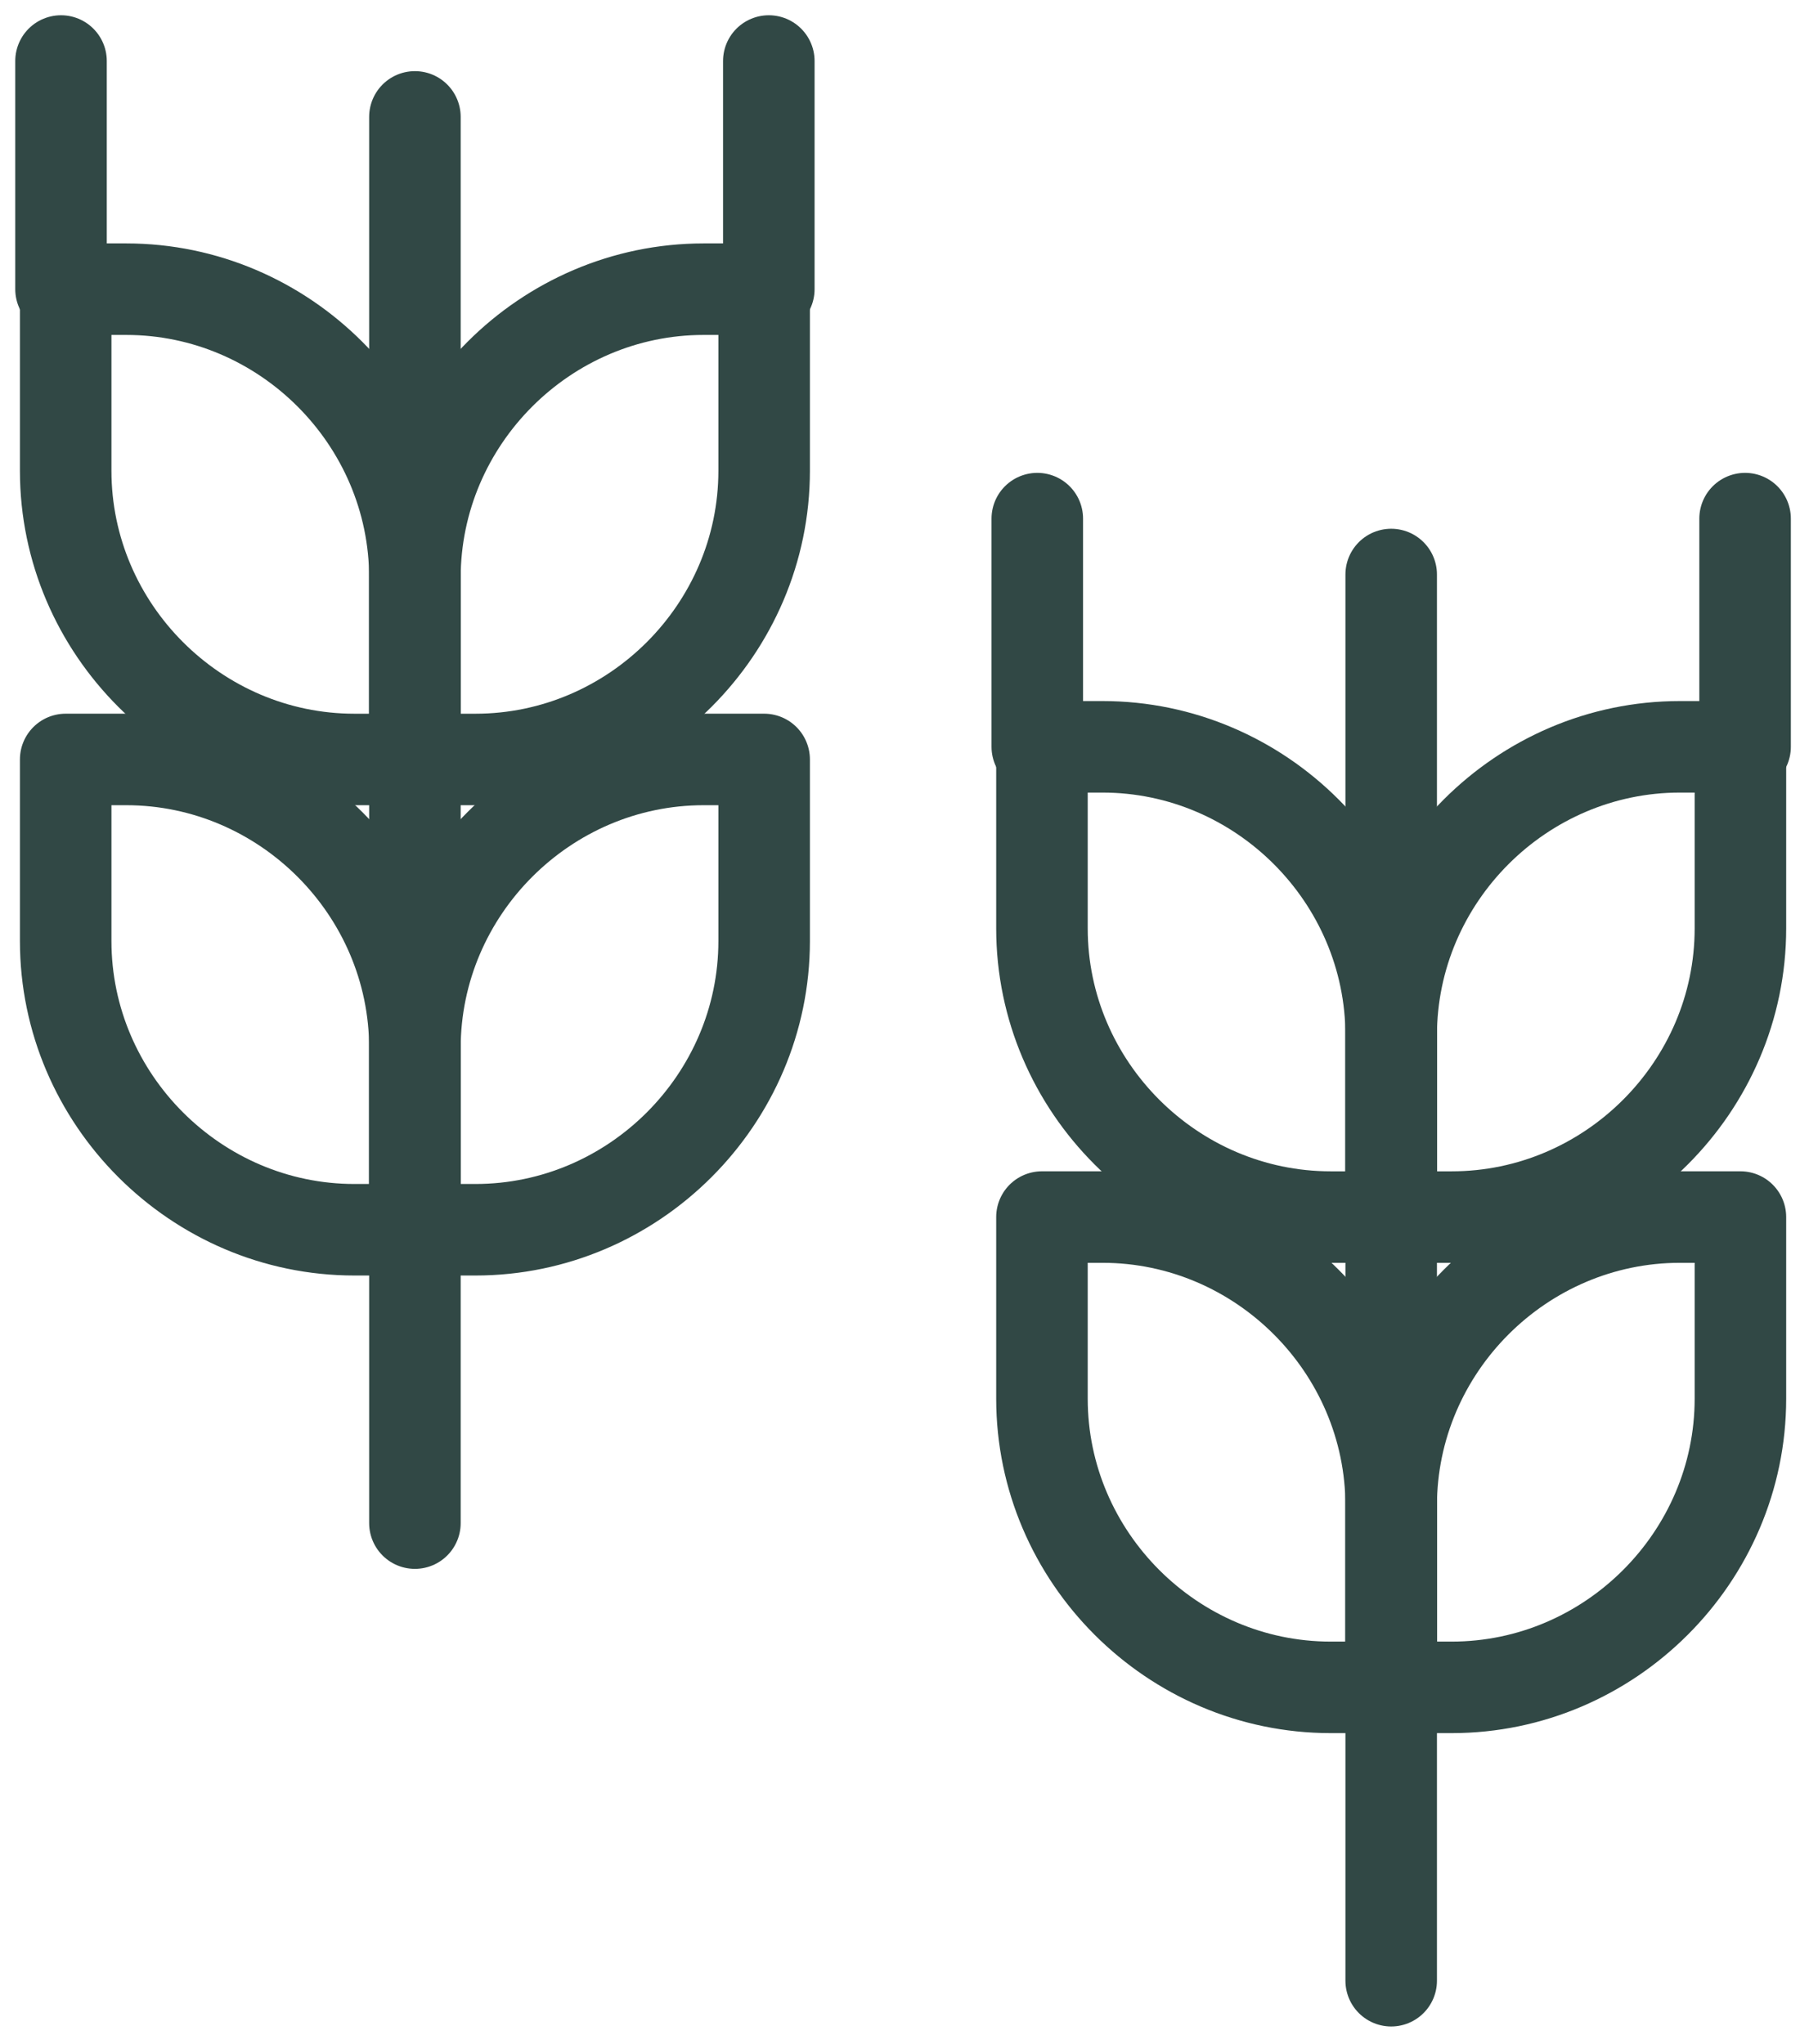
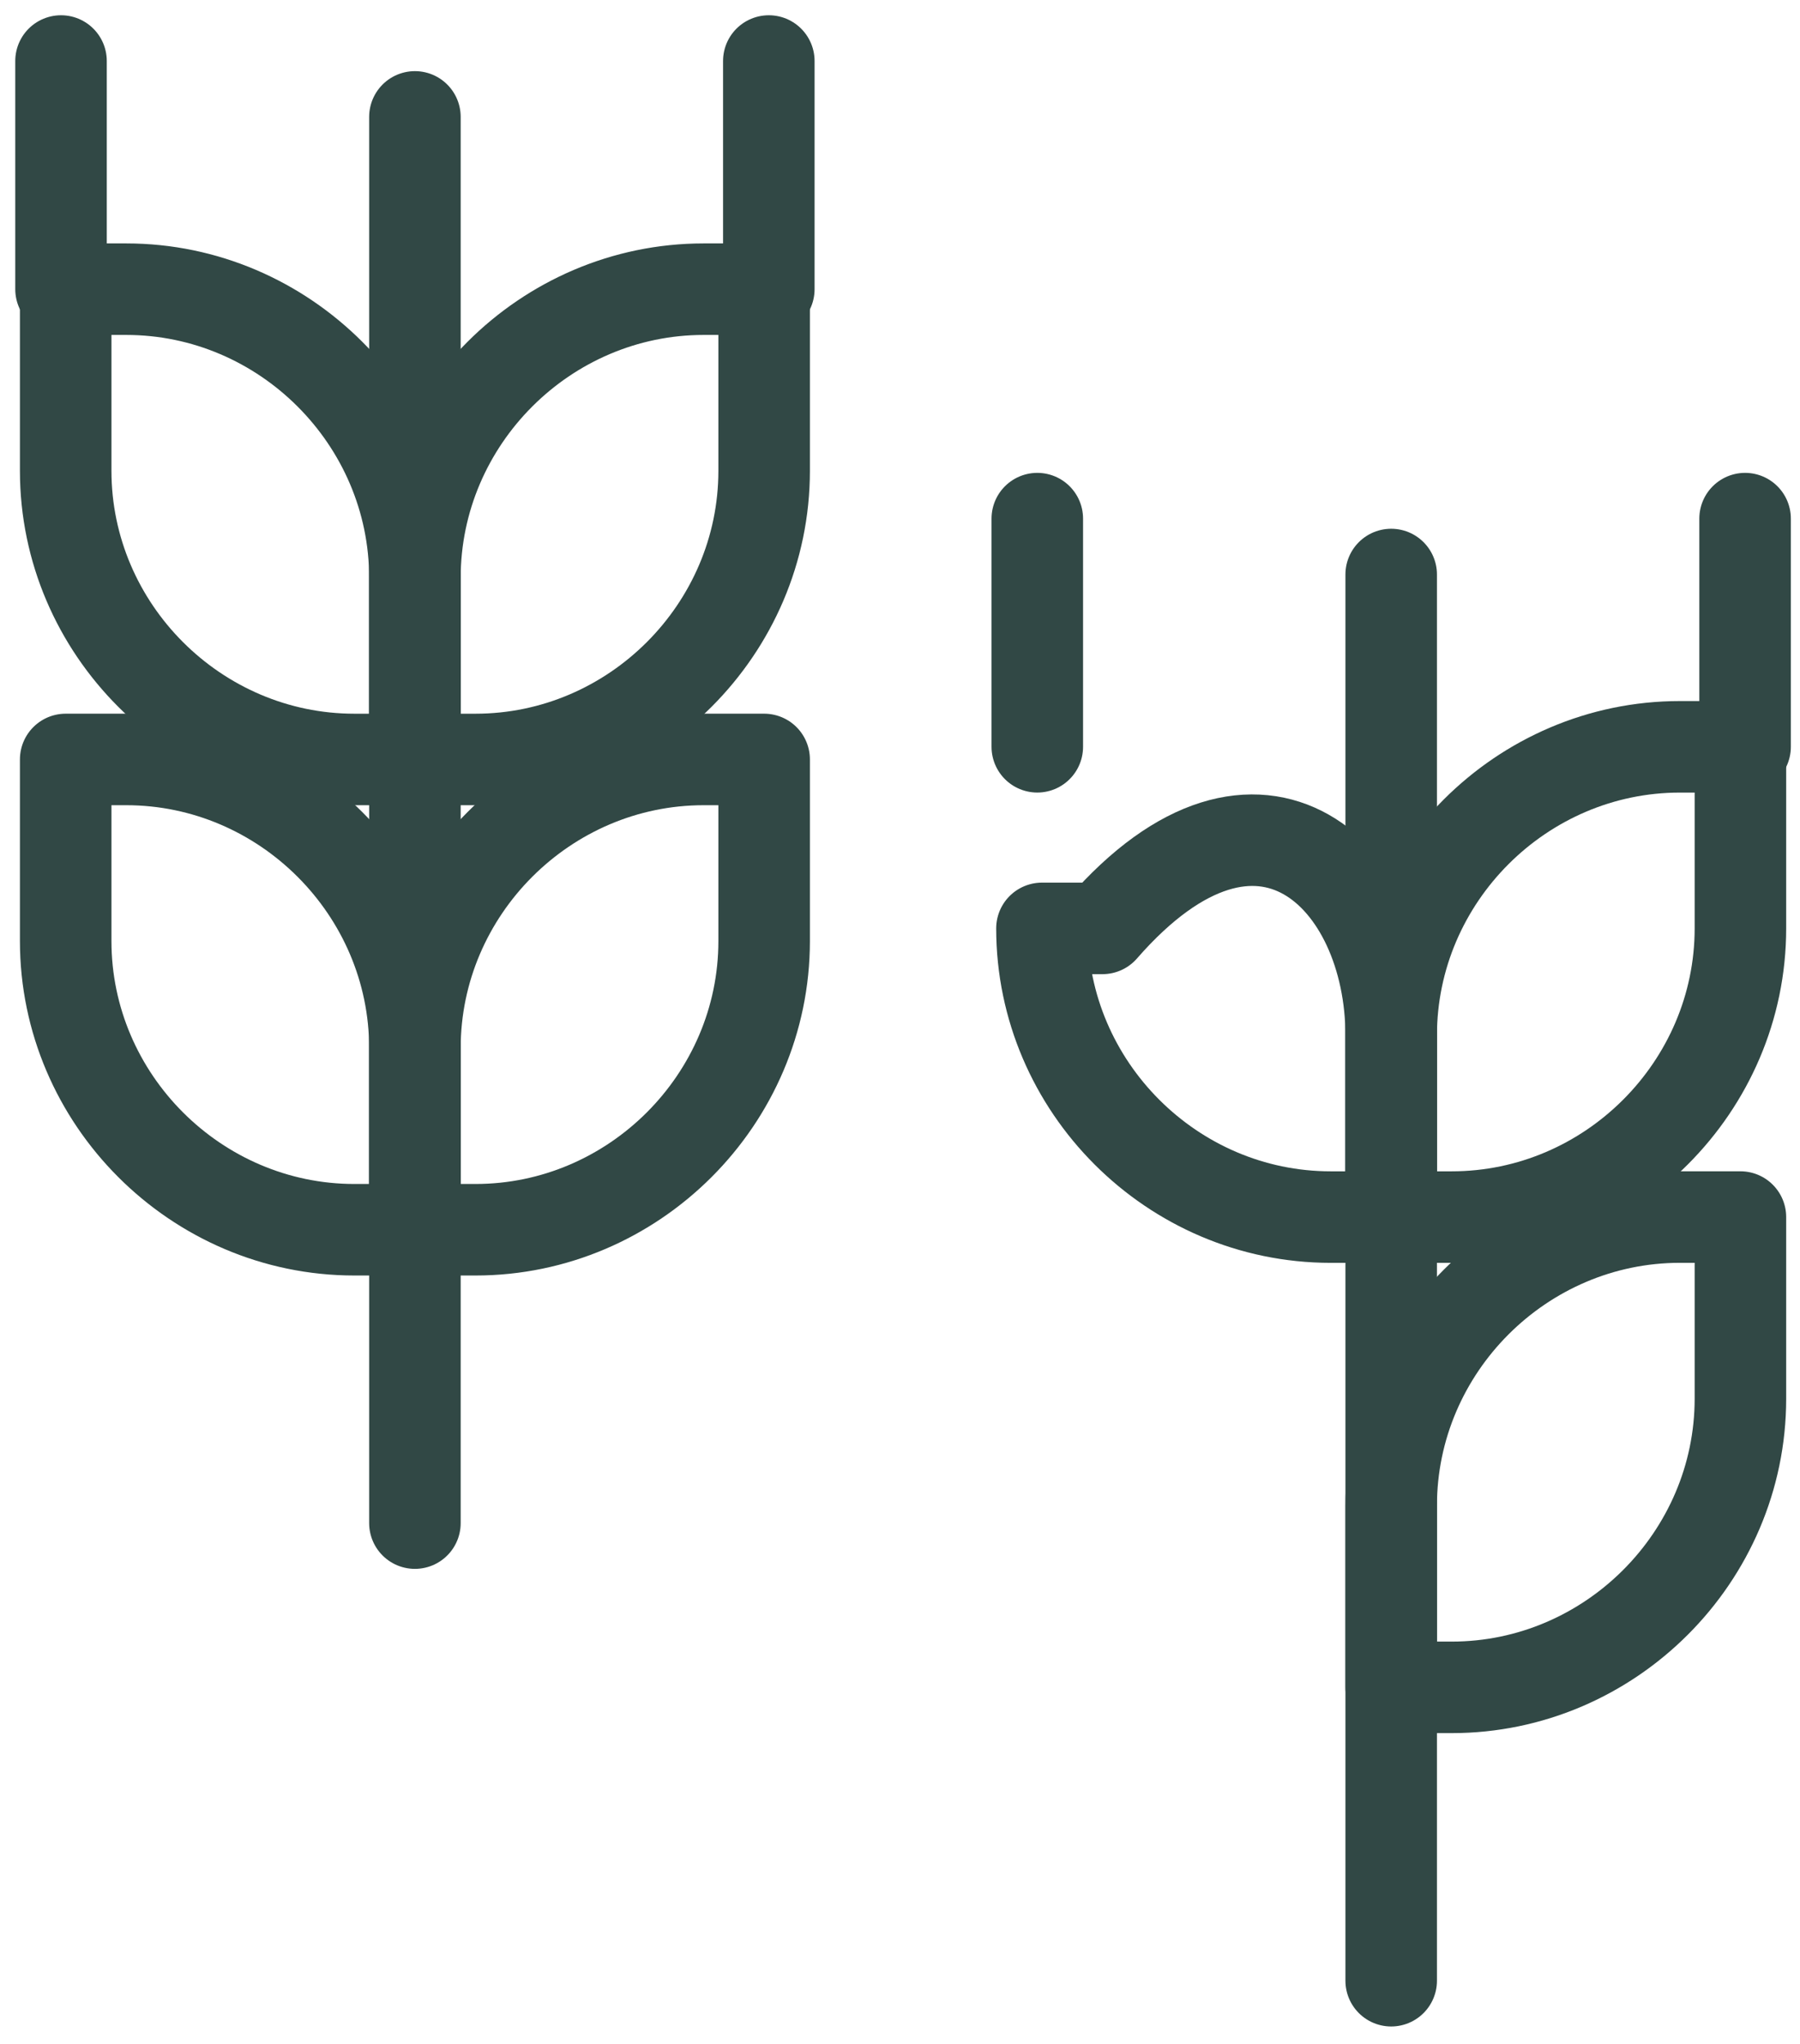
<svg xmlns="http://www.w3.org/2000/svg" width="59" height="67" viewBox="0 0 59 67" fill="none">
  <path d="M13.6 40.31H11.616C6.426 40.31 2.153 36.036 2.153 30.847V24.894H4.137C9.326 24.894 13.6 29.168 13.6 34.358V40.31Z" stroke="#314845" stroke-width="3" stroke-miterlimit="10" stroke-linejoin="round" />
  <path d="M13.6 40.31H15.584C20.774 40.31 25.047 36.036 25.047 30.847V24.894H23.063C17.874 24.894 13.6 29.168 13.6 34.358V40.31Z" stroke="#314845" stroke-width="3" stroke-miterlimit="10" stroke-linejoin="round" />
  <path d="M13.6 24.895H11.616C6.426 24.895 2.153 20.621 2.153 15.432V9.479H4.137C9.326 9.479 13.6 13.753 13.6 18.942V24.895Z" stroke="#314845" stroke-width="3" stroke-miterlimit="10" stroke-linejoin="round" />
  <path d="M13.6 24.895H15.584C20.774 24.895 25.047 20.621 25.047 15.432V9.479H23.063C17.874 9.479 13.6 13.753 13.6 18.942V24.895Z" stroke="#314845" stroke-width="3" stroke-miterlimit="10" stroke-linejoin="round" />
  <path d="M13.6 3.832V49.926" stroke="#314845" stroke-width="3" stroke-miterlimit="10" stroke-linecap="round" stroke-linejoin="round" />
  <path d="M25.2 9.479V2" stroke="#314845" stroke-width="3" stroke-miterlimit="10" stroke-linecap="round" stroke-linejoin="round" />
  <path d="M2 9.479V2" stroke="#314845" stroke-width="3" stroke-miterlimit="10" stroke-linecap="round" stroke-linejoin="round" />
-   <path d="M45.6 55.31H43.616C38.426 55.31 34.153 51.036 34.153 45.847V39.894H36.137C41.326 39.894 45.6 44.168 45.6 49.358V55.31Z" stroke="#314845" stroke-width="3" stroke-miterlimit="10" stroke-linejoin="round" />
  <path d="M45.6 55.31H47.584C52.774 55.31 57.047 51.036 57.047 45.847V39.894H55.063C49.874 39.894 45.6 44.168 45.6 49.358V55.31Z" stroke="#314845" stroke-width="3" stroke-miterlimit="10" stroke-linejoin="round" />
-   <path d="M45.6 39.895H43.616C38.426 39.895 34.153 35.621 34.153 30.432V24.48H36.137C41.326 24.48 45.6 28.753 45.6 33.943V39.895Z" stroke="#314845" stroke-width="3" stroke-miterlimit="10" stroke-linejoin="round" />
+   <path d="M45.6 39.895H43.616C38.426 39.895 34.153 35.621 34.153 30.432H36.137C41.326 24.48 45.6 28.753 45.6 33.943V39.895Z" stroke="#314845" stroke-width="3" stroke-miterlimit="10" stroke-linejoin="round" />
  <path d="M45.6 39.895H47.584C52.774 39.895 57.047 35.621 57.047 30.432V24.48H55.063C49.874 24.48 45.6 28.753 45.6 33.943V39.895Z" stroke="#314845" stroke-width="3" stroke-miterlimit="10" stroke-linejoin="round" />
  <path d="M45.6 18.832V64.926" stroke="#314845" stroke-width="3" stroke-miterlimit="10" stroke-linecap="round" stroke-linejoin="round" />
  <path d="M57.2 24.479V17" stroke="#314845" stroke-width="3" stroke-miterlimit="10" stroke-linecap="round" stroke-linejoin="round" />
  <path d="M34 24.479V17" stroke="#314845" stroke-width="3" stroke-miterlimit="10" stroke-linecap="round" stroke-linejoin="round" />
</svg>